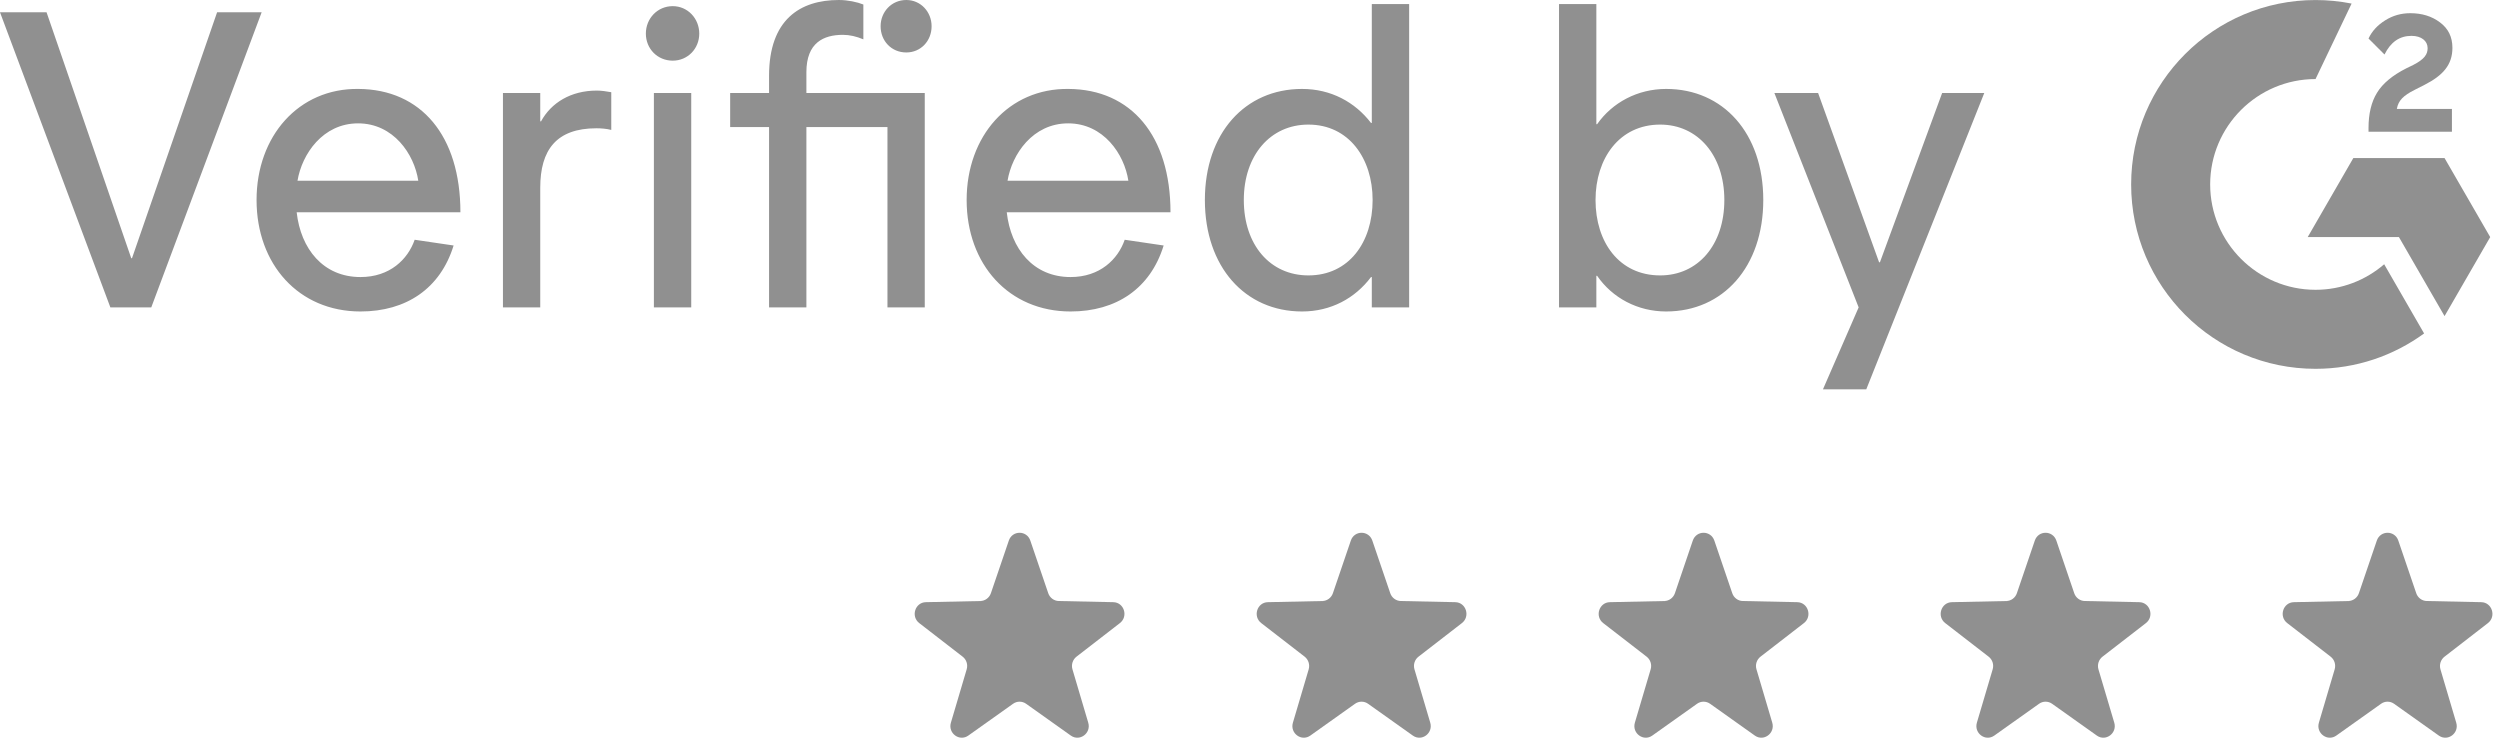
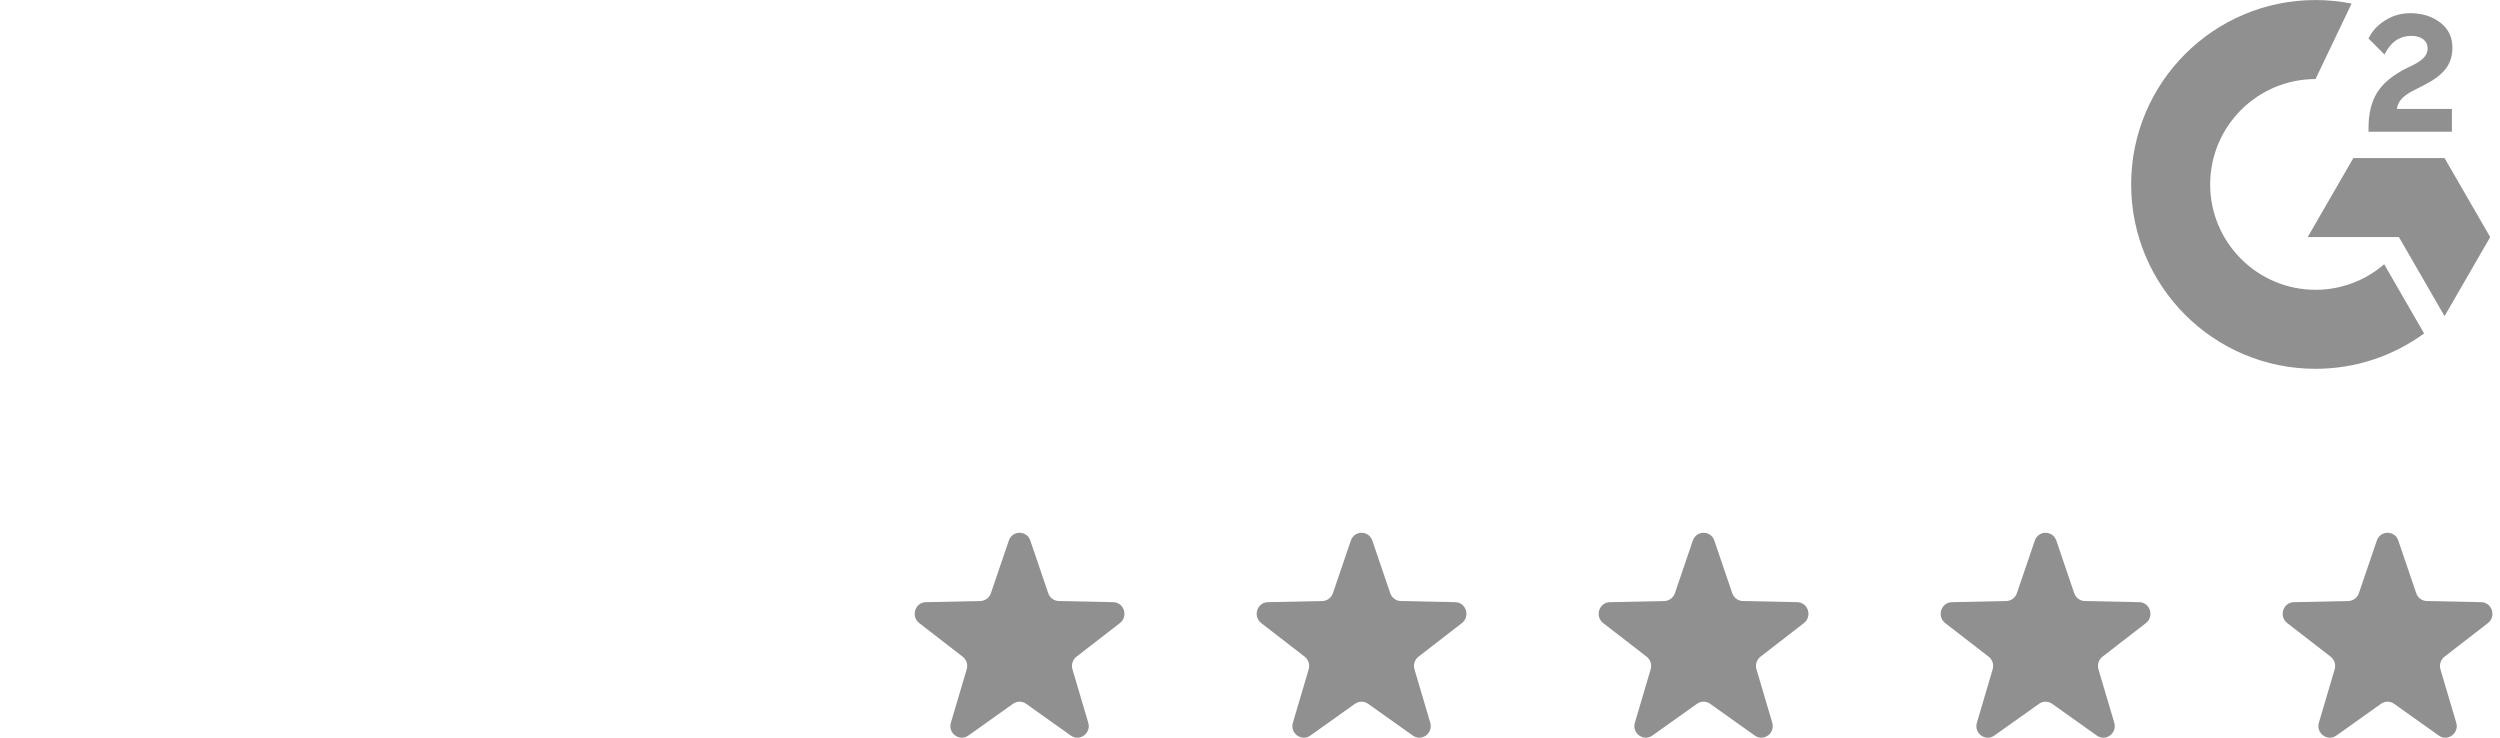
<svg xmlns="http://www.w3.org/2000/svg" width="61" height="18" viewBox="0 0 61 18" fill="none">
-   <path d="M0 0.3H1.136L3.202 6.3H3.221L5.297 0.3H6.384L3.691 7.5H2.693L0 0.3ZM8.796 6.76C9.511 6.76 9.951 6.33 10.118 5.85L11.068 5.99C10.745 7.04 9.912 7.6 8.796 7.6C7.288 7.6 6.26 6.45 6.26 4.88C6.26 3.32 7.288 2.15 8.747 2.17C10.274 2.18 11.234 3.31 11.234 5.18H7.239C7.337 6.07 7.885 6.76 8.796 6.76ZM8.737 3.01C7.876 3.01 7.367 3.76 7.259 4.41H10.206C10.108 3.76 9.599 3.01 8.737 3.01ZM12.272 2.27H13.182V2.96H13.202C13.447 2.51 13.926 2.21 14.563 2.21C14.671 2.21 14.808 2.23 14.915 2.25V3.17C14.798 3.14 14.661 3.13 14.553 3.13C13.574 3.13 13.182 3.66 13.182 4.58V7.5H12.272V2.27ZM16.415 1.48C16.043 1.48 15.759 1.19 15.759 0.82C15.759 0.45 16.043 0.15 16.415 0.15C16.778 0.15 17.062 0.45 17.062 0.82C17.062 1.19 16.778 1.48 16.415 1.48ZM15.955 2.27H16.866V7.5H15.955V2.27ZM22.564 2.27V7.5H21.654V3.1H19.676V7.5H18.765V3.1H17.816V2.27H18.765V1.85C18.765 0.48 19.519 0 20.469 0C20.684 0 20.919 0.05 21.066 0.11V0.96C20.9 0.89 20.733 0.85 20.567 0.85C20.097 0.85 19.676 1.04 19.676 1.76V2.27H22.564ZM22.114 1.28C21.752 1.28 21.487 1 21.487 0.64C21.487 0.29 21.752 0 22.114 0C22.466 0 22.731 0.29 22.731 0.64C22.731 1 22.466 1.28 22.114 1.28ZM26.122 6.76C26.836 6.76 27.277 6.33 27.443 5.85L28.393 5.99C28.07 7.04 27.238 7.6 26.122 7.6C24.614 7.6 23.586 6.45 23.586 4.88C23.586 3.32 24.614 2.15 26.073 2.17C27.6 2.18 28.56 3.31 28.56 5.18H24.565C24.663 6.07 25.211 6.76 26.122 6.76ZM26.063 3.01C25.201 3.01 24.692 3.76 24.584 4.41H27.532C27.434 3.76 26.924 3.01 26.063 3.01ZM34.383 0.1V7.5H33.472V6.76H33.453C33.061 7.28 32.474 7.6 31.769 7.6C30.378 7.6 29.399 6.51 29.399 4.88C29.399 3.25 30.378 2.17 31.769 2.17C32.474 2.17 33.061 2.49 33.453 3H33.472V0.1H34.383ZM31.925 3.04C30.995 3.04 30.349 3.79 30.349 4.88C30.349 5.98 30.995 6.72 31.925 6.72C32.914 6.72 33.492 5.91 33.492 4.88C33.492 3.87 32.914 3.04 31.925 3.04ZM38.04 7.5V0.1H38.951V3.03H38.97C39.342 2.5 39.959 2.17 40.654 2.17C42.045 2.17 43.024 3.25 43.024 4.88C43.024 6.51 42.045 7.6 40.654 7.6C39.959 7.6 39.342 7.27 38.97 6.73H38.951V7.5H38.04ZM40.508 3.04C39.509 3.04 38.931 3.87 38.931 4.88C38.931 5.91 39.509 6.72 40.508 6.72C41.428 6.72 42.074 5.98 42.074 4.88C42.074 3.79 41.428 3.04 40.508 3.04ZM47.388 2.27H48.416L45.537 9.5H44.48L45.351 7.5L43.295 2.27H44.362L45.85 6.4H45.87L47.388 2.27Z" fill="#909090" />
  <path d="M41.304 13.191C41.391 12.936 41.743 12.936 41.83 13.191L42.267 14.474C42.305 14.586 42.407 14.662 42.523 14.665L43.853 14.693C44.117 14.698 44.226 15.04 44.016 15.203L42.956 16.023C42.863 16.095 42.824 16.218 42.858 16.332L43.243 17.633C43.319 17.89 43.034 18.102 42.818 17.948L41.726 17.172C41.63 17.104 41.504 17.104 41.408 17.172L40.316 17.948C40.1 18.102 39.815 17.89 39.891 17.633L40.276 16.332C40.31 16.218 40.271 16.095 40.178 16.023L39.118 15.203C38.908 15.04 39.017 14.698 39.281 14.693L40.611 14.665C40.727 14.662 40.829 14.586 40.868 14.474L41.304 13.191Z" fill="#909090" />
  <path d="M32.96 13.191C33.046 12.936 33.398 12.936 33.485 13.191L33.922 14.474C33.96 14.586 34.063 14.662 34.179 14.665L35.509 14.693C35.772 14.698 35.881 15.04 35.671 15.203L34.611 16.023C34.518 16.095 34.479 16.218 34.513 16.332L34.898 17.633C34.974 17.89 34.69 18.102 34.473 17.948L33.381 17.172C33.286 17.104 33.159 17.104 33.063 17.172L31.972 17.948C31.755 18.102 31.47 17.89 31.547 17.633L31.932 16.332C31.965 16.218 31.926 16.095 31.834 16.023L30.774 15.203C30.564 15.04 30.672 14.698 30.936 14.693L32.266 14.665C32.382 14.662 32.485 14.586 32.523 14.474L32.96 13.191Z" fill="#909090" />
  <path d="M24.615 13.191C24.701 12.936 25.054 12.936 25.14 13.191L25.577 14.474C25.615 14.586 25.718 14.662 25.834 14.665L27.164 14.693C27.428 14.698 27.536 15.04 27.326 15.203L26.266 16.023C26.174 16.095 26.134 16.218 26.168 16.332L26.553 17.633C26.63 17.89 26.345 18.102 26.128 17.948L25.037 17.172C24.941 17.104 24.814 17.104 24.719 17.172L23.627 17.948C23.41 18.102 23.125 17.89 23.202 17.633L23.587 16.332C23.621 16.218 23.582 16.095 23.489 16.023L22.429 15.203C22.219 15.04 22.328 14.698 22.591 14.693L23.921 14.665C24.037 14.662 24.14 14.586 24.178 14.474L24.615 13.191Z" fill="#909090" />
  <path d="M49.649 13.191C49.735 12.936 50.088 12.936 50.175 13.191L50.611 14.474C50.649 14.586 50.752 14.662 50.868 14.665L52.198 14.693C52.462 14.698 52.57 15.04 52.361 15.203L51.301 16.023C51.208 16.095 51.169 16.218 51.202 16.332L51.588 17.633C51.664 17.89 51.379 18.102 51.163 17.948L50.071 17.172C49.975 17.104 49.848 17.104 49.753 17.172L48.661 17.948C48.444 18.102 48.16 17.89 48.236 17.633L48.621 16.332C48.655 16.218 48.616 16.095 48.523 16.023L47.463 15.203C47.253 15.04 47.362 14.698 47.626 14.693L48.955 14.665C49.072 14.662 49.174 14.586 49.212 14.474L49.649 13.191Z" fill="#909090" />
  <path d="M57.994 13.191C58.081 12.936 58.433 12.936 58.519 13.191L58.956 14.474C58.994 14.586 59.096 14.662 59.213 14.665L60.543 14.693C60.806 14.698 60.915 15.04 60.706 15.203L59.646 16.023C59.553 16.095 59.514 16.218 59.547 16.332L59.932 17.633C60.009 17.89 59.724 18.102 59.507 17.948L58.415 17.172C58.32 17.104 58.193 17.104 58.098 17.172L57.006 17.948C56.79 18.102 56.505 17.89 56.581 17.633L56.966 16.332C56.999 16.218 56.961 16.095 56.868 16.023L55.808 15.203C55.598 15.04 55.706 14.698 55.971 14.693L57.3 14.665C57.416 14.662 57.519 14.586 57.557 14.474L57.994 13.191Z" fill="#909090" />
  <g clip-path="url(#clip0_407_27)">
    <path d="M59.827 2.658H58.483C58.519 2.447 58.649 2.329 58.913 2.195L59.161 2.069C59.604 1.842 59.839 1.586 59.839 1.167C59.839 0.903 59.738 0.696 59.535 0.546C59.336 0.395 59.092 0.322 58.812 0.322C58.588 0.322 58.385 0.379 58.198 0.497C58.015 0.611 57.877 0.757 57.792 0.94L58.182 1.33C58.332 1.025 58.551 0.875 58.84 0.875C59.084 0.875 59.234 1.001 59.234 1.175C59.234 1.322 59.161 1.443 58.881 1.586L58.722 1.663C58.377 1.837 58.137 2.036 57.999 2.264C57.861 2.487 57.792 2.776 57.792 3.121V3.214H59.827V2.658ZM59.647 3.857H57.421L56.308 5.785H58.534L59.647 7.713L60.761 5.785L59.647 3.857Z" fill="#909090" />
    <path d="M56.499 7.071C55.081 7.071 53.928 5.917 53.928 4.5C53.928 3.082 55.081 1.929 56.499 1.929L57.379 0.087C57.089 0.03 56.794 0.001 56.499 0.001C54.014 0.001 52 2.015 52 4.5C52 6.985 54.014 8.999 56.499 8.999C57.49 8.999 58.405 8.678 59.148 8.136L58.174 6.448C57.724 6.836 57.138 7.071 56.499 7.071Z" fill="#909090" />
  </g>
  <defs>
    <clipPath id="clip0_407_27">
      <rect width="9" height="9" fill="white" transform="translate(52)" />
    </clipPath>
  </defs>
</svg>